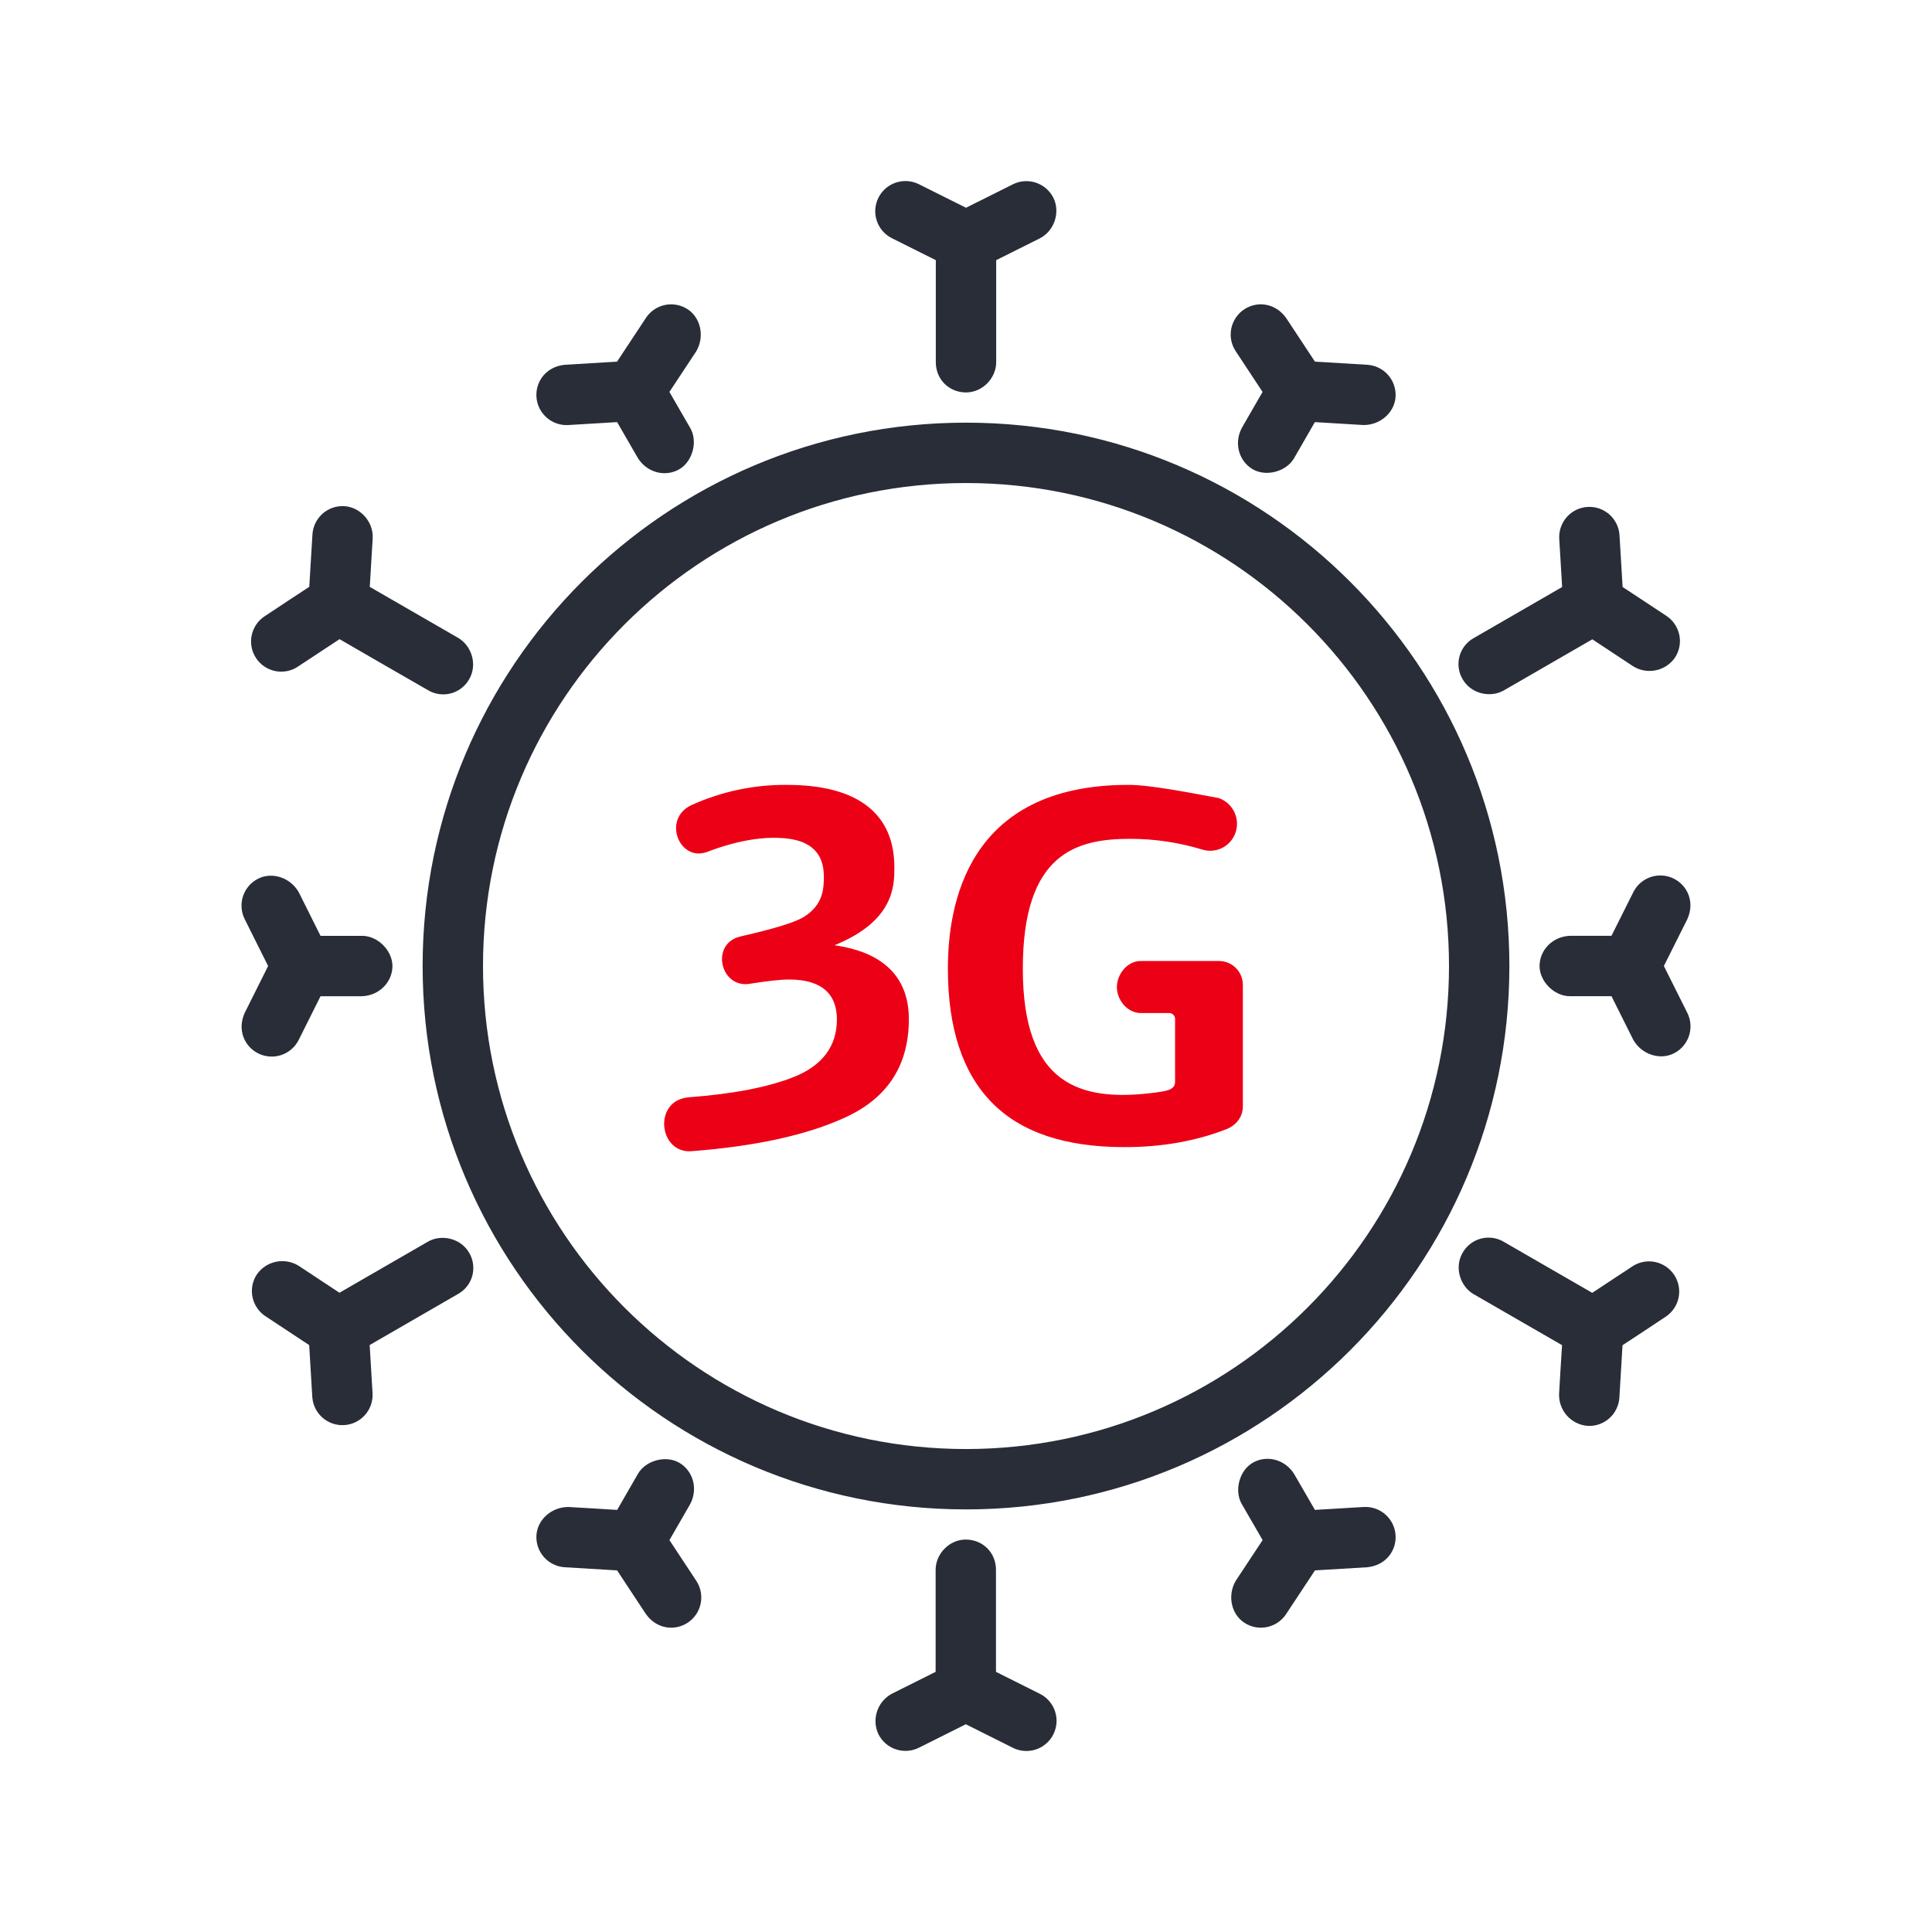
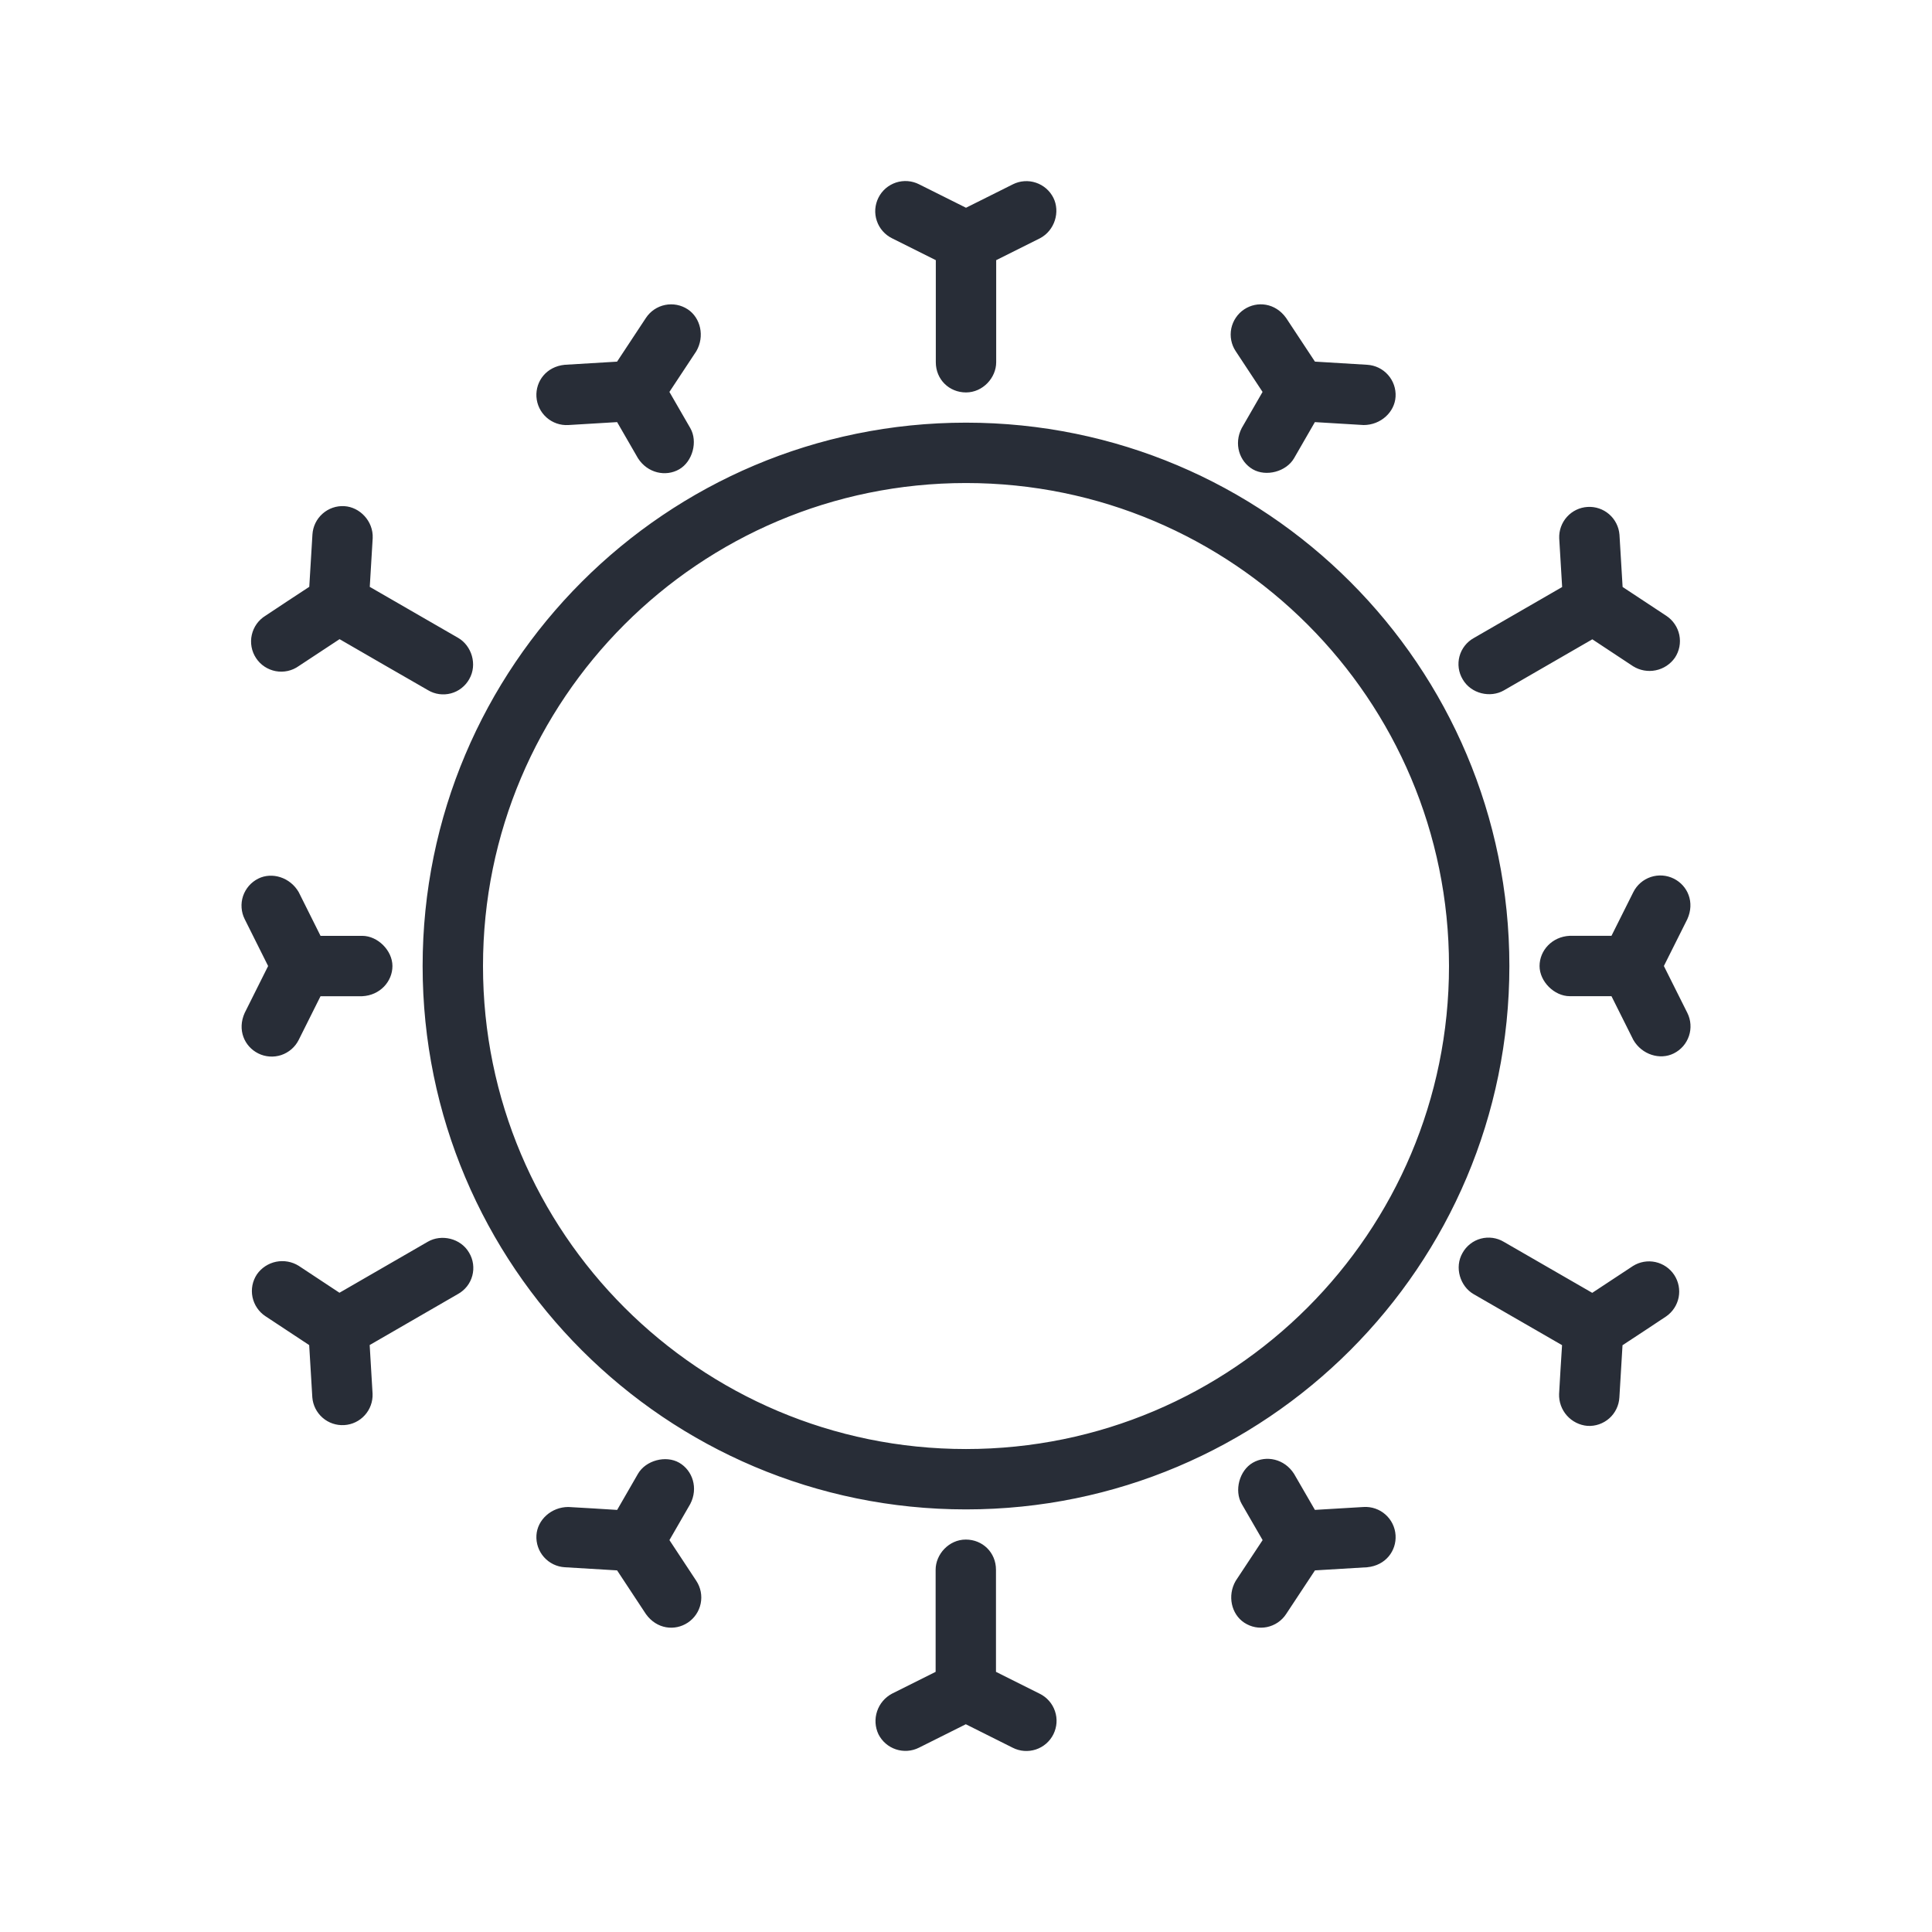
<svg xmlns="http://www.w3.org/2000/svg" width="64" height="64" viewBox="0 0 64 64" fill="none" id="covid-19-3g-rule">
  <path d="M31.993 51C32.552 51 32.993 51.43 32.993 52C32.995 53.127 32.995 54.255 32.993 55.382L34.44 56.106C34.559 56.164 34.664 56.245 34.751 56.344C34.839 56.443 34.905 56.559 34.947 56.684C34.99 56.809 35.007 56.941 34.998 57.073C34.989 57.204 34.953 57.333 34.895 57.451C34.836 57.569 34.754 57.674 34.654 57.761C34.554 57.847 34.438 57.913 34.313 57.954C34.187 57.995 34.055 58.011 33.923 58.001C33.792 57.991 33.664 57.955 33.546 57.895C33.028 57.638 32.51 57.379 31.994 57.118L30.44 57.895C30.203 58.014 29.928 58.033 29.677 57.949C29.425 57.865 29.218 57.685 29.099 57.448C28.987 57.21 28.971 56.938 29.055 56.688C29.138 56.438 29.314 56.23 29.546 56.106L30.994 55.382V52C30.994 51.488 31.433 51 31.993 51ZM22.5 48.455C22.944 48.711 23.137 49.298 22.866 49.821C22.638 50.221 22.408 50.62 22.176 51.018L23.066 52.368C23.212 52.589 23.264 52.859 23.211 53.119C23.158 53.379 23.004 53.607 22.783 53.753C22.355 54.036 21.756 53.969 21.398 53.47L20.442 52.021L18.708 51.917C18.443 51.901 18.196 51.781 18.02 51.582C17.844 51.384 17.754 51.124 17.77 50.859C17.8 50.347 18.263 49.921 18.828 49.921C19.366 49.951 19.905 49.983 20.444 50.018L21.134 48.821C21.391 48.377 22.056 48.198 22.5 48.455ZM42.866 48.821L43.558 50.017L45.172 49.921C45.437 49.905 45.697 49.995 45.895 50.171C46.094 50.347 46.214 50.594 46.23 50.859C46.261 51.371 45.904 51.857 45.292 51.917C44.715 51.954 44.137 51.988 43.56 52.021L42.603 53.47C42.531 53.58 42.437 53.674 42.328 53.748C42.22 53.821 42.097 53.872 41.969 53.899C41.84 53.925 41.707 53.926 41.578 53.901C41.449 53.876 41.327 53.825 41.217 53.753C40.789 53.471 40.651 52.857 40.934 52.368L41.826 51.018L41.134 49.821C40.878 49.377 41.056 48.711 41.5 48.455C41.944 48.198 42.549 48.325 42.866 48.821ZM32 14.001C41.941 14.001 50 22.059 50 32.001C50 41.941 41.941 50.001 32 50.001C22.06 50.001 14 41.941 14 32.001C14 22.059 22.06 14.001 32 14.001ZM32 16.001C23.164 16.001 16 23.164 16 32.001C16 40.837 23.164 48.001 32 48.001C40.837 48.001 48 40.837 48 32.001C48 23.164 40.837 16.001 32 16.001ZM49.815 41.137L52.745 42.827L54.095 41.937C54.316 41.798 54.583 41.752 54.838 41.807C55.093 41.863 55.317 42.016 55.461 42.234C55.604 42.452 55.657 42.718 55.608 42.974C55.558 43.23 55.41 43.457 55.196 43.606C54.716 43.926 54.232 44.245 53.748 44.562L53.644 46.295C53.636 46.426 53.603 46.554 53.545 46.673C53.488 46.791 53.408 46.897 53.31 46.984C53.211 47.071 53.097 47.138 52.973 47.181C52.849 47.224 52.717 47.242 52.586 47.234C52.324 47.212 52.08 47.089 51.905 46.892C51.731 46.696 51.638 46.439 51.647 46.176C51.677 45.636 51.71 45.098 51.745 44.56L48.815 42.87C48.371 42.613 48.17 41.987 48.449 41.503C48.513 41.388 48.6 41.287 48.704 41.206C48.808 41.124 48.927 41.065 49.055 41.031C49.182 40.997 49.315 40.989 49.446 41.007C49.576 41.025 49.702 41.069 49.815 41.137ZM15.54 41.498C15.608 41.611 15.652 41.737 15.67 41.867C15.688 41.998 15.68 42.131 15.646 42.258C15.612 42.386 15.553 42.505 15.472 42.609C15.39 42.713 15.289 42.8 15.174 42.864C14.199 43.43 13.223 43.994 12.246 44.556L12.342 46.17C12.352 46.432 12.26 46.687 12.084 46.881C11.909 47.075 11.664 47.193 11.403 47.208C11.142 47.224 10.884 47.137 10.687 46.965C10.489 46.793 10.367 46.551 10.346 46.29C10.309 45.713 10.275 45.136 10.242 44.558L8.793 43.601C8.683 43.529 8.589 43.435 8.516 43.327C8.442 43.218 8.391 43.095 8.364 42.967C8.338 42.838 8.337 42.705 8.362 42.576C8.387 42.447 8.438 42.325 8.51 42.215C8.661 41.999 8.888 41.85 9.146 41.797C9.404 41.745 9.672 41.793 9.895 41.932L11.245 42.824L14.175 41.132C14.618 40.876 15.261 41.014 15.54 41.498ZM9.895 29.553L10.618 31.001H12C12.513 31.001 13 31.488 13 32.001C13 32.513 12.588 32.973 12 33.001C11.54 33.003 11.079 33.003 10.618 33.001L9.895 34.448C9.836 34.566 9.755 34.67 9.656 34.756C9.556 34.842 9.441 34.908 9.317 34.95C9.192 34.991 9.06 35.008 8.929 34.998C8.798 34.989 8.67 34.954 8.553 34.895C8.094 34.665 7.853 34.113 8.106 33.553L8.882 32.001L8.106 30.448C8.047 30.331 8.012 30.203 8.003 30.072C7.993 29.941 8.01 29.809 8.051 29.684C8.093 29.56 8.159 29.445 8.245 29.345C8.331 29.246 8.436 29.165 8.553 29.106C9.012 28.876 9.613 29.064 9.895 29.553ZM55.447 29.106C55.907 29.336 56.148 29.888 55.895 30.448L55.118 32L55.895 33.553C55.954 33.671 55.989 33.798 55.998 33.93C56.007 34.061 55.991 34.192 55.949 34.317C55.907 34.441 55.842 34.557 55.756 34.656C55.669 34.755 55.565 34.836 55.447 34.895C54.989 35.125 54.388 34.937 54.106 34.448L53.382 33H52C51.487 33 51 32.513 51 32C51 31.488 51.412 31.027 52 31H53.382L54.106 29.553C54.225 29.316 54.432 29.136 54.684 29.052C54.935 28.968 55.21 28.988 55.447 29.106ZM11.407 16.767C11.92 16.797 12.37 17.265 12.346 17.825C12.316 18.364 12.283 18.903 12.249 19.441L15.178 21.131C15.622 21.388 15.823 22.013 15.544 22.497C15.48 22.612 15.393 22.713 15.289 22.794C15.185 22.876 15.066 22.935 14.938 22.969C14.811 23.003 14.678 23.011 14.547 22.993C14.417 22.975 14.291 22.931 14.178 22.863C13.2 22.302 12.224 21.738 11.248 21.173L9.898 22.063C9.789 22.141 9.665 22.197 9.533 22.226C9.402 22.255 9.266 22.257 9.134 22.233C9.002 22.208 8.876 22.157 8.764 22.083C8.652 22.009 8.556 21.913 8.482 21.8C8.408 21.688 8.357 21.562 8.333 21.43C8.309 21.298 8.311 21.162 8.341 21.031C8.37 20.9 8.426 20.776 8.504 20.666C8.582 20.557 8.682 20.465 8.797 20.395C9.278 20.075 9.761 19.755 10.245 19.439L10.35 17.705C10.366 17.44 10.486 17.193 10.685 17.017C10.883 16.841 11.142 16.751 11.407 16.767ZM53.647 17.712C53.684 18.289 53.718 18.866 53.751 19.444L55.201 20.401C55.311 20.474 55.405 20.567 55.478 20.676C55.552 20.784 55.603 20.907 55.63 21.035C55.656 21.164 55.657 21.297 55.632 21.426C55.607 21.555 55.556 21.677 55.484 21.787C55.333 22.003 55.105 22.153 54.847 22.205C54.59 22.258 54.321 22.209 54.098 22.07C53.647 21.774 53.196 21.477 52.748 21.178L49.818 22.87C49.375 23.126 48.732 22.987 48.453 22.503C48.385 22.39 48.341 22.264 48.323 22.134C48.305 22.003 48.313 21.87 48.347 21.743C48.381 21.615 48.441 21.496 48.522 21.392C48.603 21.288 48.704 21.201 48.819 21.137L51.748 19.446L51.651 17.831C51.641 17.57 51.733 17.314 51.909 17.12C52.084 16.926 52.329 16.808 52.59 16.793C52.852 16.777 53.108 16.864 53.306 17.036C53.504 17.208 53.626 17.451 53.647 17.712ZM22.783 10.247C23.211 10.53 23.349 11.144 23.067 11.633C22.771 12.083 22.474 12.534 22.175 12.983L22.866 14.18C23.123 14.624 22.944 15.29 22.5 15.546C22.056 15.802 21.452 15.676 21.134 15.18L20.443 13.983L18.828 14.08C18.563 14.096 18.303 14.006 18.105 13.83C17.906 13.654 17.786 13.407 17.77 13.142C17.74 12.63 18.097 12.144 18.708 12.084L20.441 11.98L21.398 10.53C21.544 10.309 21.772 10.155 22.032 10.102C22.292 10.049 22.562 10.101 22.783 10.247ZM42.603 10.531L43.559 11.979L45.292 12.084C45.557 12.1 45.804 12.22 45.98 12.419C46.156 12.617 46.246 12.877 46.23 13.142C46.2 13.654 45.737 14.08 45.172 14.08L43.557 13.983L42.867 15.18C42.61 15.624 41.944 15.802 41.5 15.546C41.056 15.289 40.864 14.703 41.134 14.18L41.824 12.983L40.934 11.633C40.861 11.524 40.811 11.401 40.786 11.272C40.761 11.143 40.762 11.01 40.788 10.881C40.815 10.753 40.866 10.63 40.94 10.522C41.013 10.413 41.107 10.319 41.217 10.247C41.645 9.965 42.245 10.032 42.603 10.531ZM30.447 6.106L32 6.882L33.553 6.106C33.67 6.047 33.798 6.012 33.929 6.003C34.06 5.993 34.192 6.01 34.317 6.052C34.441 6.093 34.556 6.159 34.656 6.245C34.755 6.331 34.836 6.436 34.895 6.553C35.124 7.012 34.945 7.636 34.447 7.895C33.966 8.138 33.483 8.379 33 8.618V12C33 12.513 32.559 13 32 13C31.442 13 31 12.57 31 12C30.998 10.873 30.998 9.745 31 8.618L29.553 7.895C29.434 7.837 29.329 7.756 29.242 7.657C29.154 7.558 29.088 7.442 29.046 7.317C29.003 7.192 28.986 7.06 28.995 6.928C29.005 6.797 29.04 6.668 29.099 6.55C29.157 6.432 29.239 6.327 29.339 6.24C29.439 6.154 29.555 6.089 29.68 6.047C29.806 6.006 29.938 5.99 30.07 6C30.201 6.01 30.329 6.046 30.447 6.106Z" fill="#282D37" class="base" />
-   <path fill-rule="evenodd" clip-rule="evenodd" d="M26.06 26C27.233 26 28.12 26.232 28.723 26.696C29.326 27.16 29.627 27.84 29.627 28.736C29.627 29.335 29.627 30.507 27.643 31.312C28.443 31.43 30.107 31.809 30.107 33.76C30.107 35.275 29.417 36.355 28.035 37C26.771 37.591 25.058 37.97 22.895 38.136C21.82 38.204 21.623 36.46 22.807 36.35C24.294 36.238 25.46 36.012 26.307 35.672C27.251 35.294 27.723 34.644 27.723 33.776C27.723 32.592 26.756 32.448 26.123 32.448C25.858 32.448 25.423 32.496 24.819 32.592C23.85 32.732 23.519 31.24 24.547 31.017C25.637 30.769 26.328 30.557 26.62 30.379C27.284 29.975 27.291 29.403 27.291 29.04C27.291 28.494 27.086 27.868 26.004 27.769C25.396 27.713 24.548 27.789 23.397 28.231C22.483 28.534 21.937 27.111 22.913 26.667C23.901 26.22 24.975 25.992 26.06 26ZM37.377 26C38.122 26 39.467 26.27 40.375 26.438C40.845 26.604 41.092 27.12 40.925 27.591C40.849 27.805 40.695 27.981 40.494 28.085C40.292 28.188 40.059 28.21 39.841 28.147C39.063 27.909 38.254 27.788 37.44 27.787C35.656 27.787 33.882 28.263 33.882 32.087C33.882 35.912 35.746 36.514 38.23 36.198C38.591 36.144 38.928 36.128 38.926 35.832C38.922 35.14 38.928 34.448 38.926 33.755C38.926 33.729 38.922 33.703 38.912 33.679C38.902 33.655 38.887 33.633 38.869 33.615C38.85 33.596 38.828 33.582 38.804 33.572C38.78 33.562 38.754 33.558 38.728 33.558H37.788C37.351 33.558 36.998 33.133 36.998 32.697C36.998 32.289 37.329 31.835 37.788 31.834H40.38C40.484 31.834 40.587 31.854 40.683 31.894C40.779 31.934 40.866 31.992 40.939 32.065C41.013 32.139 41.071 32.226 41.111 32.322C41.151 32.418 41.171 32.52 41.171 32.624C41.173 33.968 41.173 35.311 41.171 36.654C41.171 36.997 40.951 37.278 40.625 37.406C39.61 37.802 38.485 38 37.25 38C35.279 38 33.811 37.505 32.847 36.514C31.882 35.524 31.4 34.048 31.4 32.087C31.4 30.031 32 26 37.377 26Z" fill="#EC0016" class="pulse" />
</svg>